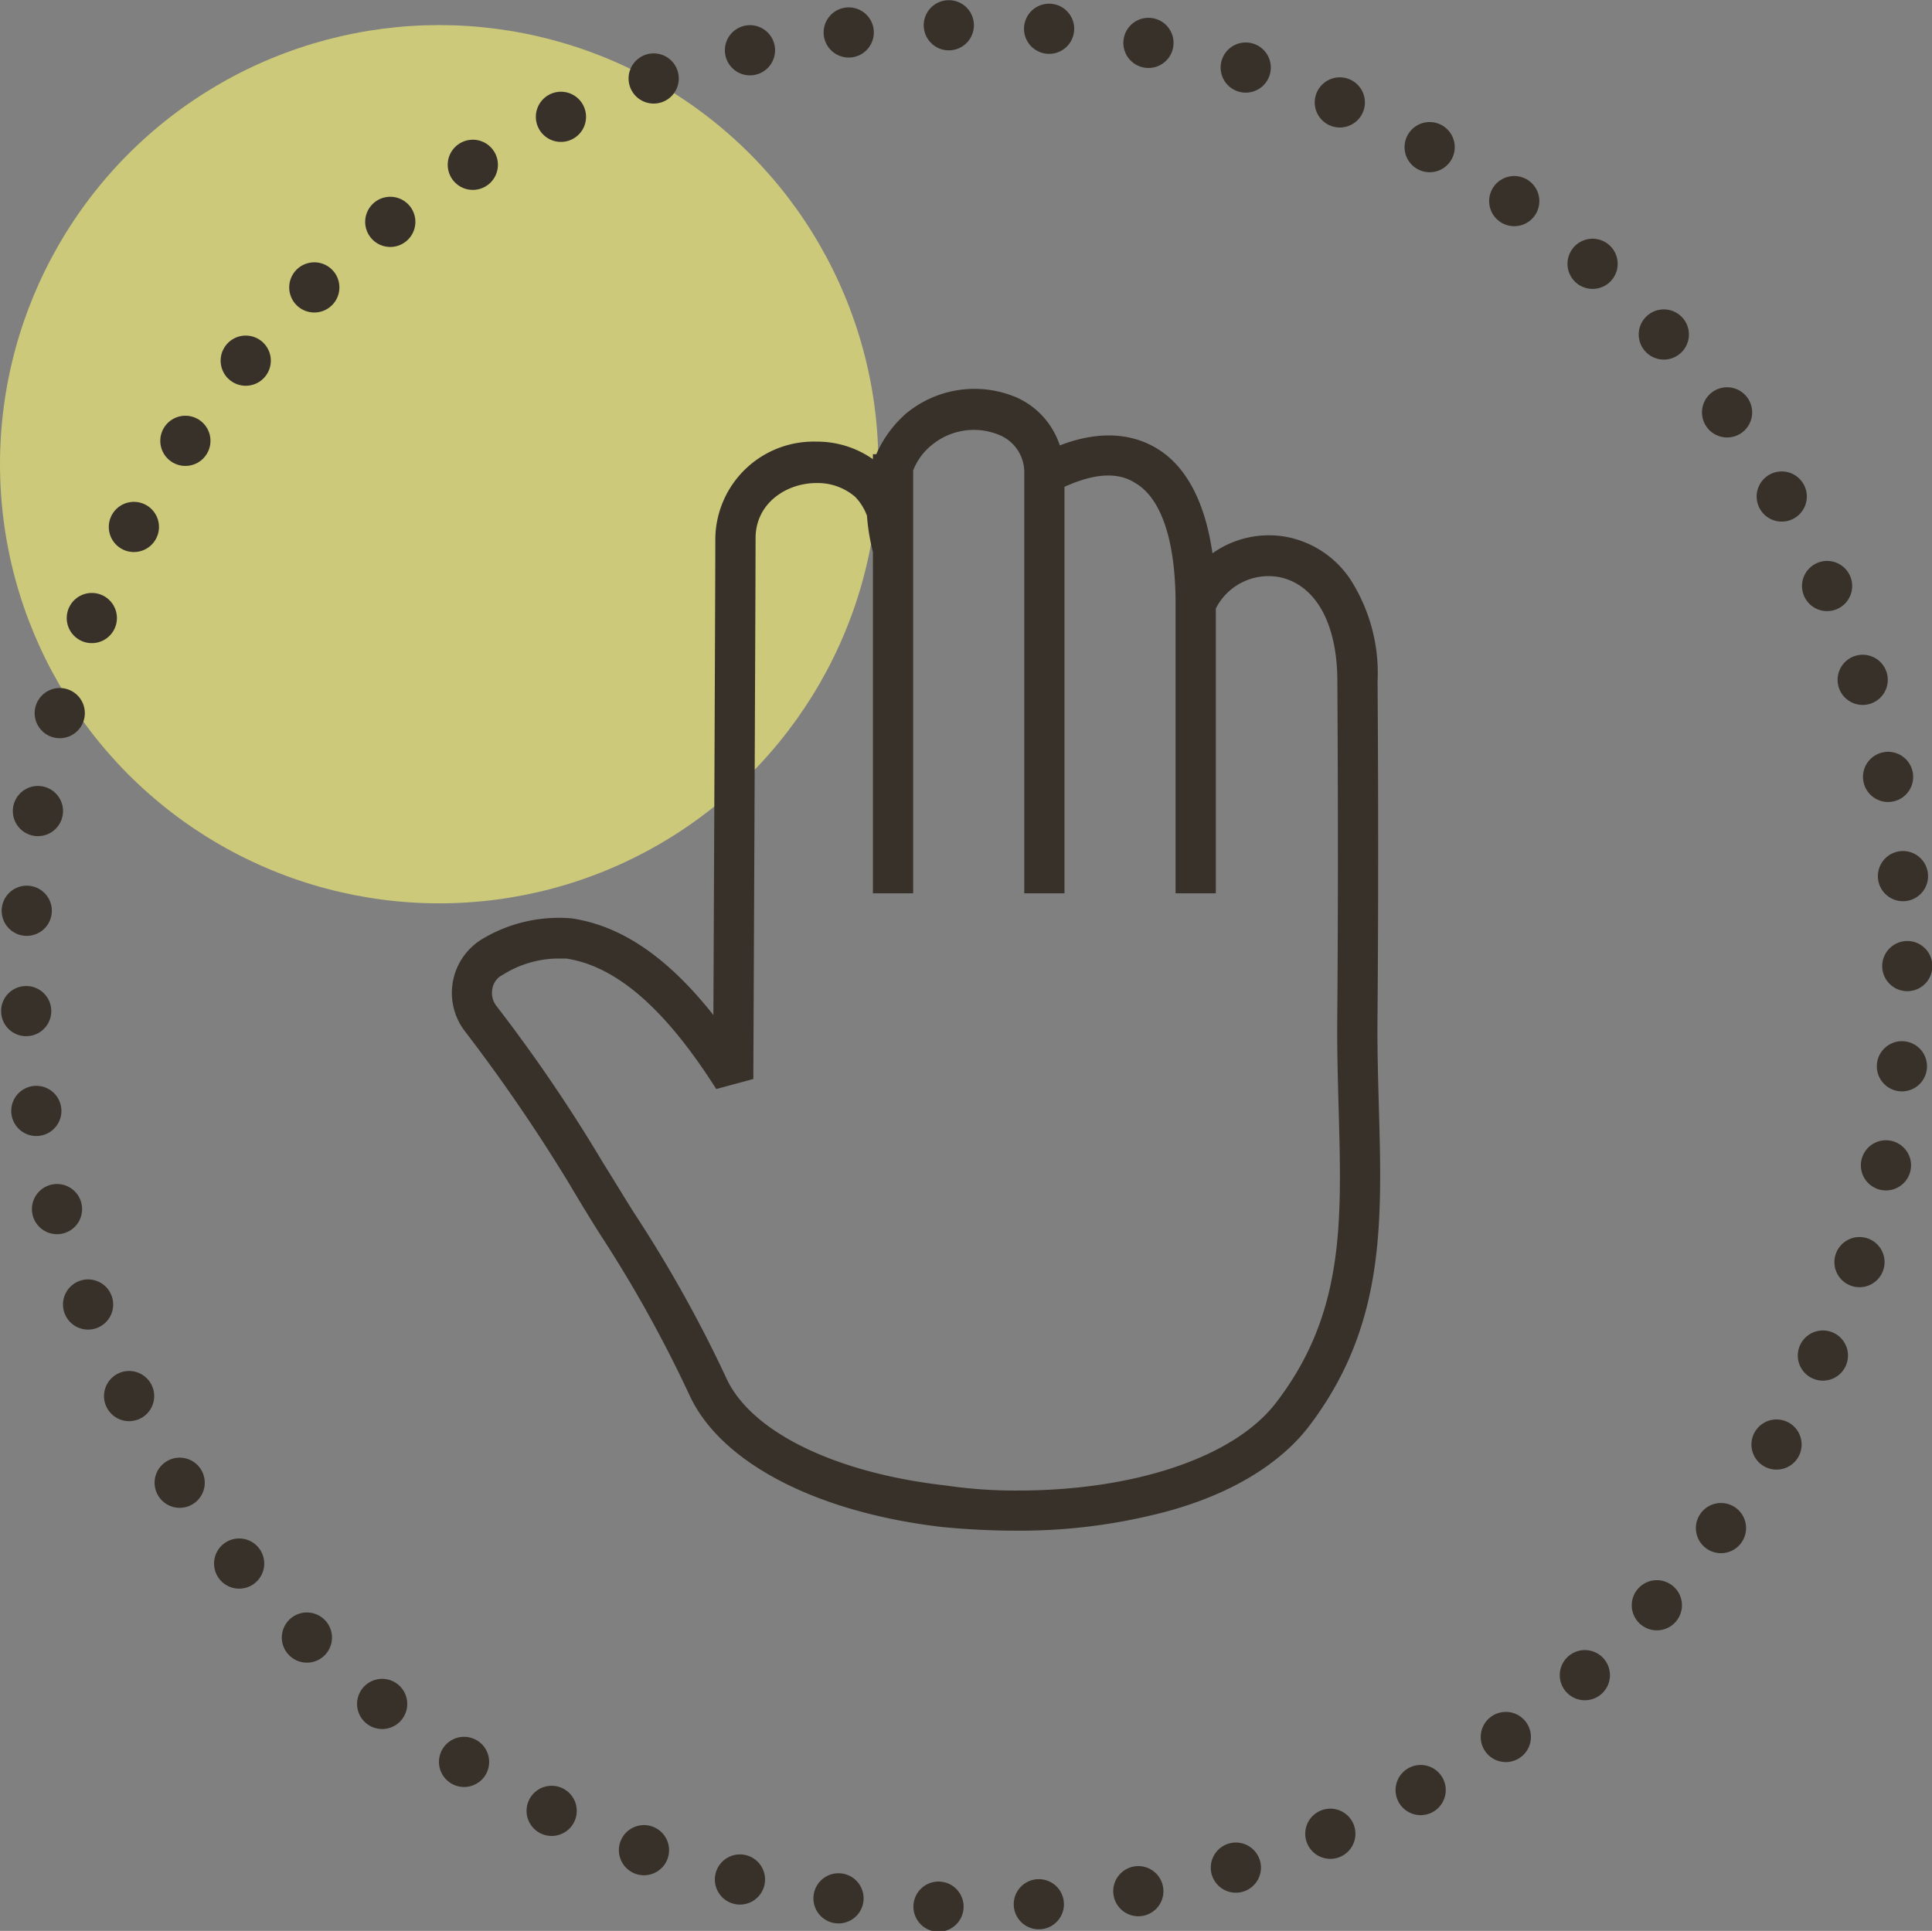
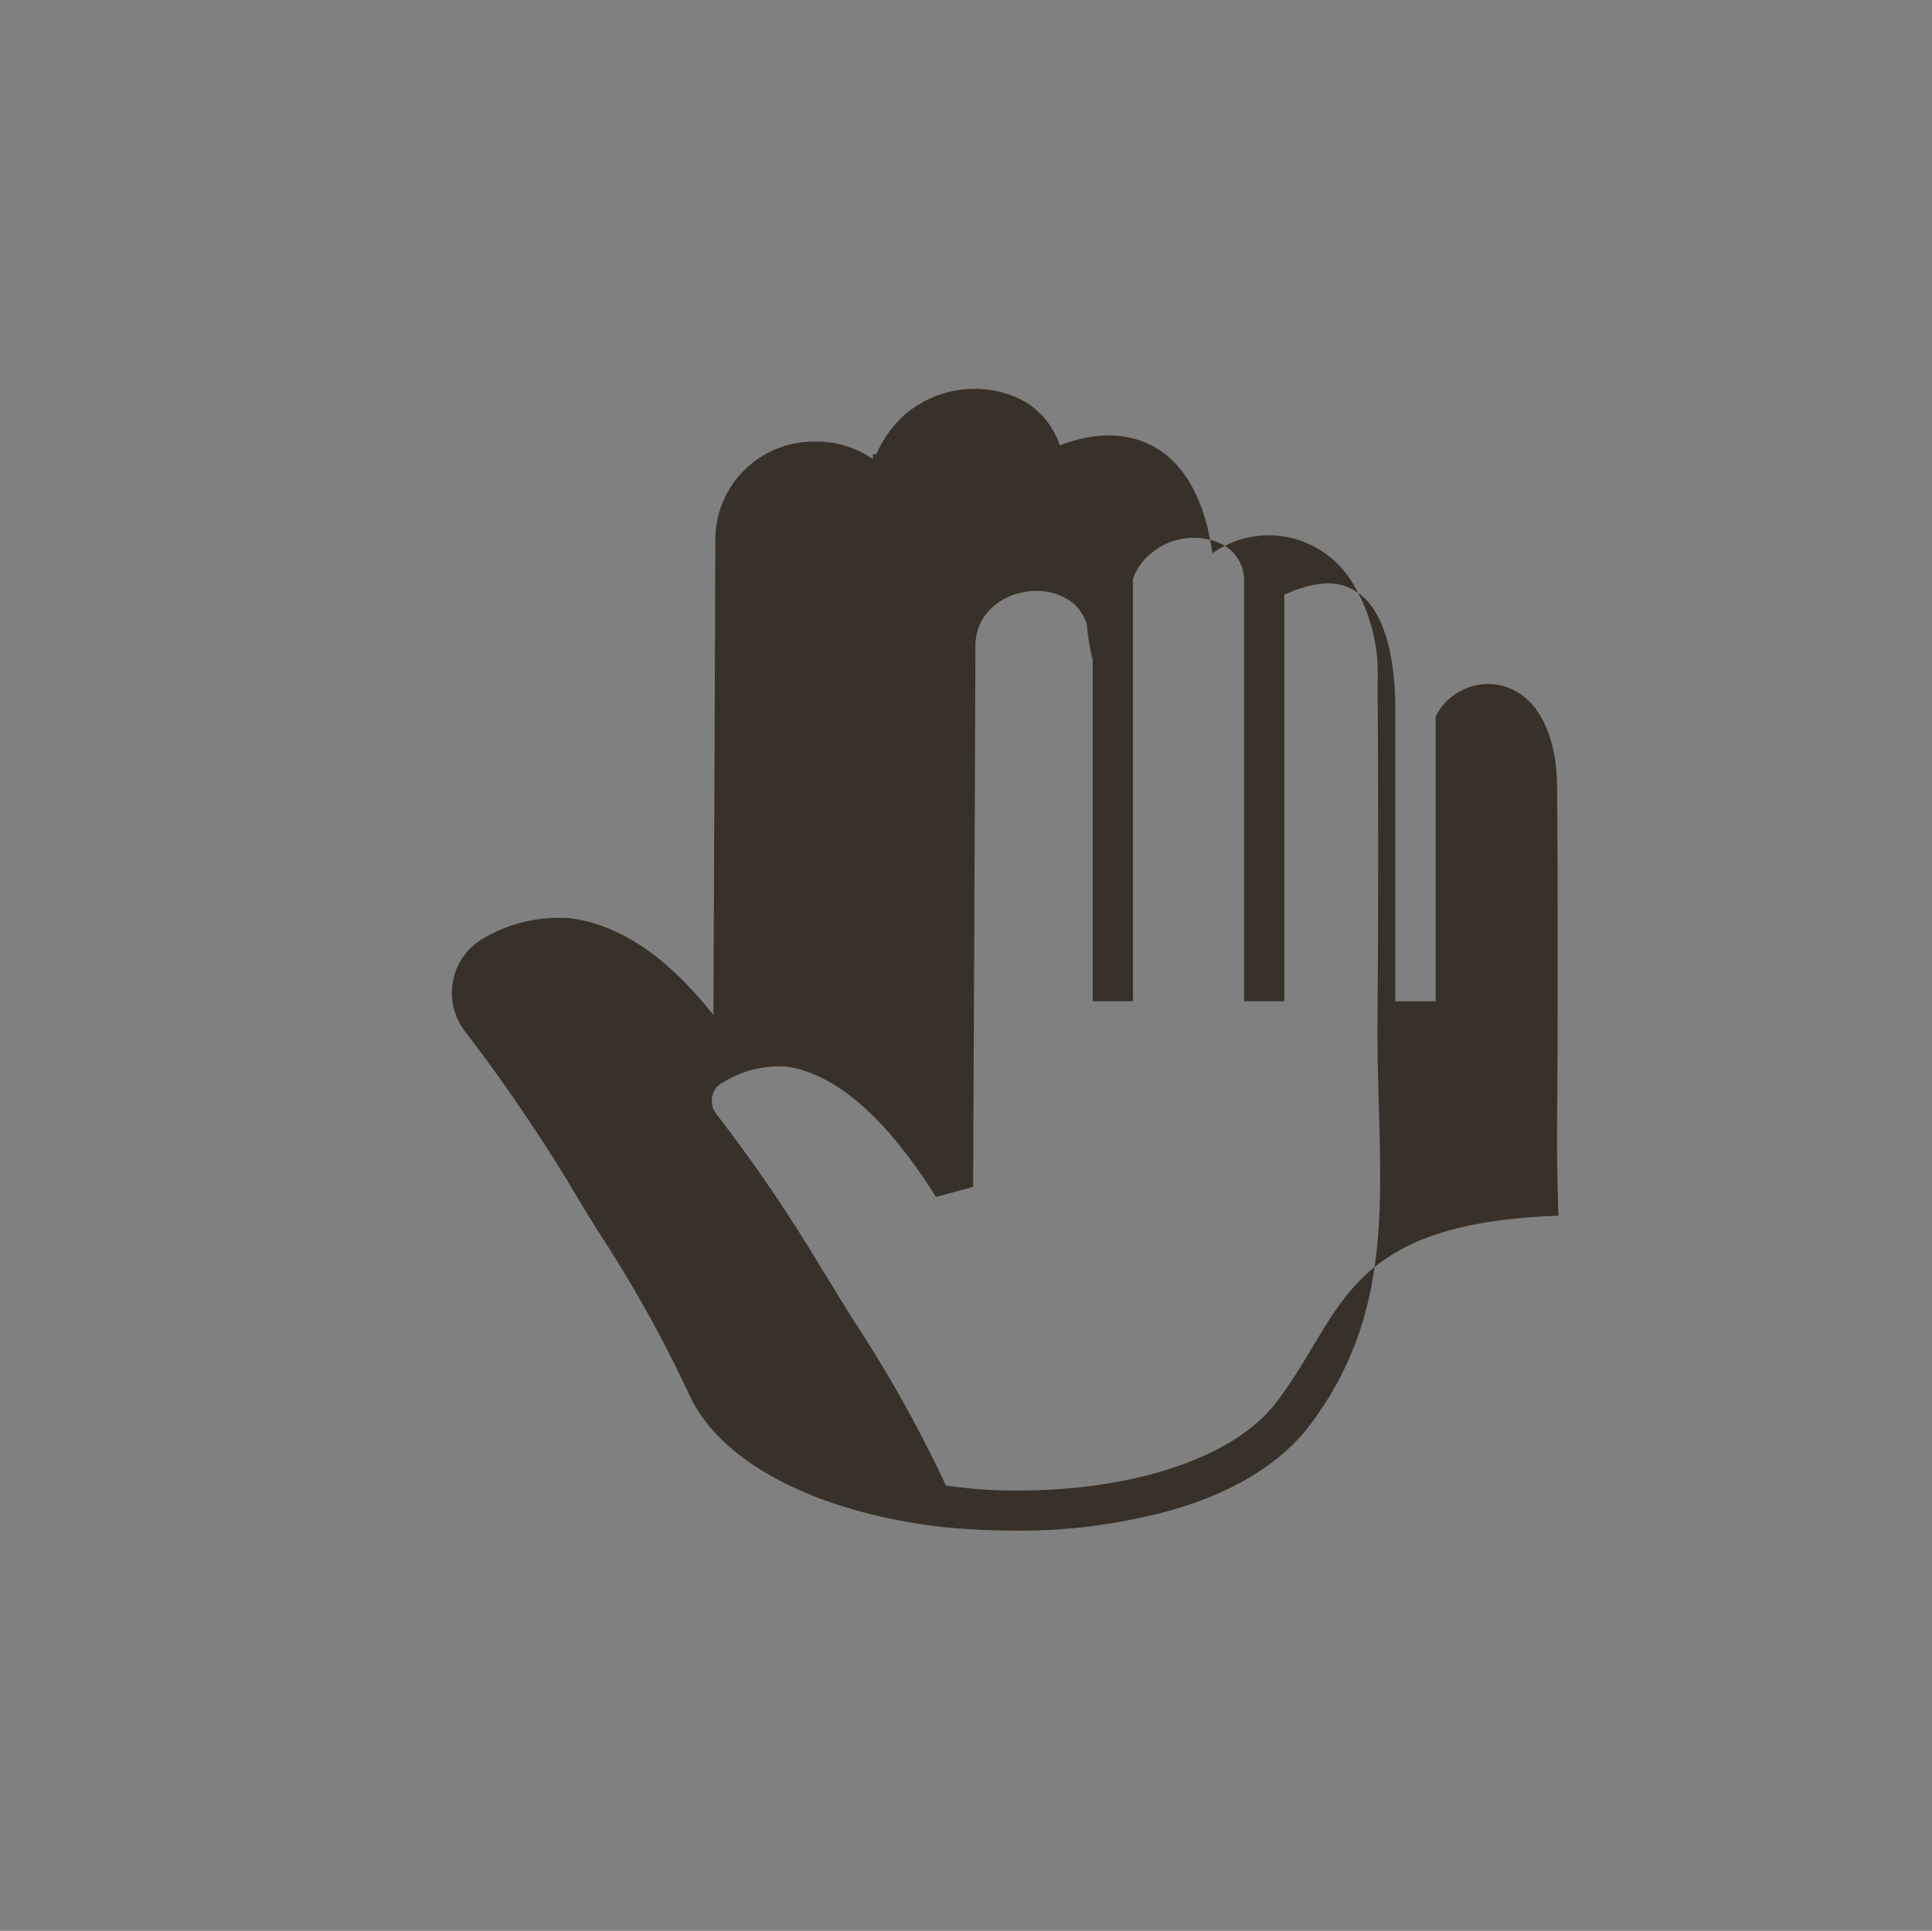
<svg xmlns="http://www.w3.org/2000/svg" id="icon_worries03.svg" width="153.969" height="153.9" viewBox="0 0 153.969 153.9">
  <rect x="0" y="0" width="153.969" height="153.9" fill="#808080" stroke="none" />
  <defs>
    <style>
      .cls-1 {
        fill: #fffa77;
        opacity: 0.6;
      }

      .cls-2 {
        fill: none;
        stroke: #38312a;
        stroke-linecap: round;
        stroke-width: 4px;
        stroke-dasharray: 0.001 8;
      }

      .cls-3 {
        fill: #38312a;
        fill-rule: evenodd;
      }
    </style>
  </defs>
-   <circle id="楕円形_1251" data-name="楕円形 1251" class="cls-1" cx="35" cy="37" r="35" />
-   <circle id="楕円形_1362" data-name="楕円形 1362" class="cls-2" cx="77" cy="77" r="75" />
-   <path id="シェイプ_1164" data-name="シェイプ 1164" class="cls-3" d="M865.886,14398.2c-0.063-2.3-.129-4.6-0.108-7,0.114-12.8.009-26.7,0.008-26.9a13.859,13.859,0,0,0-2.092-8,7.89,7.89,0,0,0-5.129-3.5,7.773,7.773,0,0,0-5.94,1.3c-0.584-4.1-2.111-7-4.5-8.4-1.532-.9-4.034-1.6-7.665-0.2a6.349,6.349,0,0,0-3.395-3.8,8.545,8.545,0,0,0-8.905,1.3,9.333,9.333,0,0,0-2.326,3.2h-0.268v0.4a7.742,7.742,0,0,0-4.5-1.4,7.831,7.831,0,0,0-8.059,7.7c0,3.4-.106,27.4-0.154,38-3.649-4.6-7.3-7.1-11.273-7.7a11.872,11.872,0,0,0-7.075,1.6,5.018,5.018,0,0,0-1.451,7.4,136.769,136.769,0,0,1,8.22,12q1.329,2.25,2.561,4.2a103.23,103.23,0,0,1,7.113,12.8c2.438,5.3,9.938,9.3,20.063,10.5,2,0.2,4.025.3,6.033,0.3a45.24,45.24,0,0,0,10.611-1.2c5.708-1.3,10.055-3.8,12.57-7C866.383,14415.8,866.153,14407.6,865.886,14398.2Zm-8.192,23.6c-3.375,4.4-11.389,7-20.541,7a37.878,37.878,0,0,1-5.77-.4c-8.868-1-15.581-4.3-17.518-8.6a104.469,104.469,0,0,0-7.316-13.1c-0.818-1.3-1.663-2.7-2.538-4.1a125.3,125.3,0,0,0-8.433-12.4,1.7,1.7,0,0,1-.336-1.4,1.493,1.493,0,0,1,.823-1.1,8.366,8.366,0,0,1,4.254-1.3h0.806c3.987,0.6,7.9,4,11.954,10.4l2.957-.8c0-.4.178-38.7,0.178-43.1,0-2.8,2.466-4.4,4.851-4.4a4.582,4.582,0,0,1,3.087,1.1,4.343,4.343,0,0,1,.939,1.5,16.821,16.821,0,0,0,.476,2.9v27.2h3.207v-33.7a4.8,4.8,0,0,1,1.45-2,5.266,5.266,0,0,1,5.487-.8,3.214,3.214,0,0,1,1.916,3.1v33.4h3.207v-32.4c1.772-.8,3.957-1.4,5.642-0.3,2.07,1.2,3.211,4.6,3.211,9.6v23.1h3.207v-22.7a4.707,4.707,0,0,1,5.068-2.5c2.891,0.6,4.617,3.7,4.617,8.3,0,0.2.105,14.1-.008,26.8-0.022,2.5.045,4.9,0.109,7.2C862.939,14407.5,863.144,14414.7,857.694,14421.8Z" transform="translate(-756 -14310)" />
+   <path id="シェイプ_1164" data-name="シェイプ 1164" class="cls-3" d="M865.886,14398.2c-0.063-2.3-.129-4.6-0.108-7,0.114-12.8.009-26.7,0.008-26.9a13.859,13.859,0,0,0-2.092-8,7.89,7.89,0,0,0-5.129-3.5,7.773,7.773,0,0,0-5.94,1.3c-0.584-4.1-2.111-7-4.5-8.4-1.532-.9-4.034-1.6-7.665-0.2a6.349,6.349,0,0,0-3.395-3.8,8.545,8.545,0,0,0-8.905,1.3,9.333,9.333,0,0,0-2.326,3.2h-0.268v0.4a7.742,7.742,0,0,0-4.5-1.4,7.831,7.831,0,0,0-8.059,7.7c0,3.4-.106,27.4-0.154,38-3.649-4.6-7.3-7.1-11.273-7.7a11.872,11.872,0,0,0-7.075,1.6,5.018,5.018,0,0,0-1.451,7.4,136.769,136.769,0,0,1,8.22,12q1.329,2.25,2.561,4.2a103.23,103.23,0,0,1,7.113,12.8c2.438,5.3,9.938,9.3,20.063,10.5,2,0.2,4.025.3,6.033,0.3a45.24,45.24,0,0,0,10.611-1.2c5.708-1.3,10.055-3.8,12.57-7C866.383,14415.8,866.153,14407.6,865.886,14398.2Zm-8.192,23.6c-3.375,4.4-11.389,7-20.541,7a37.878,37.878,0,0,1-5.77-.4a104.469,104.469,0,0,0-7.316-13.1c-0.818-1.3-1.663-2.7-2.538-4.1a125.3,125.3,0,0,0-8.433-12.4,1.7,1.7,0,0,1-.336-1.4,1.493,1.493,0,0,1,.823-1.1,8.366,8.366,0,0,1,4.254-1.3h0.806c3.987,0.6,7.9,4,11.954,10.4l2.957-.8c0-.4.178-38.7,0.178-43.1,0-2.8,2.466-4.4,4.851-4.4a4.582,4.582,0,0,1,3.087,1.1,4.343,4.343,0,0,1,.939,1.5,16.821,16.821,0,0,0,.476,2.9v27.2h3.207v-33.7a4.8,4.8,0,0,1,1.45-2,5.266,5.266,0,0,1,5.487-.8,3.214,3.214,0,0,1,1.916,3.1v33.4h3.207v-32.4c1.772-.8,3.957-1.4,5.642-0.3,2.07,1.2,3.211,4.6,3.211,9.6v23.1h3.207v-22.7a4.707,4.707,0,0,1,5.068-2.5c2.891,0.6,4.617,3.7,4.617,8.3,0,0.2.105,14.1-.008,26.8-0.022,2.5.045,4.9,0.109,7.2C862.939,14407.5,863.144,14414.7,857.694,14421.8Z" transform="translate(-756 -14310)" />
</svg>